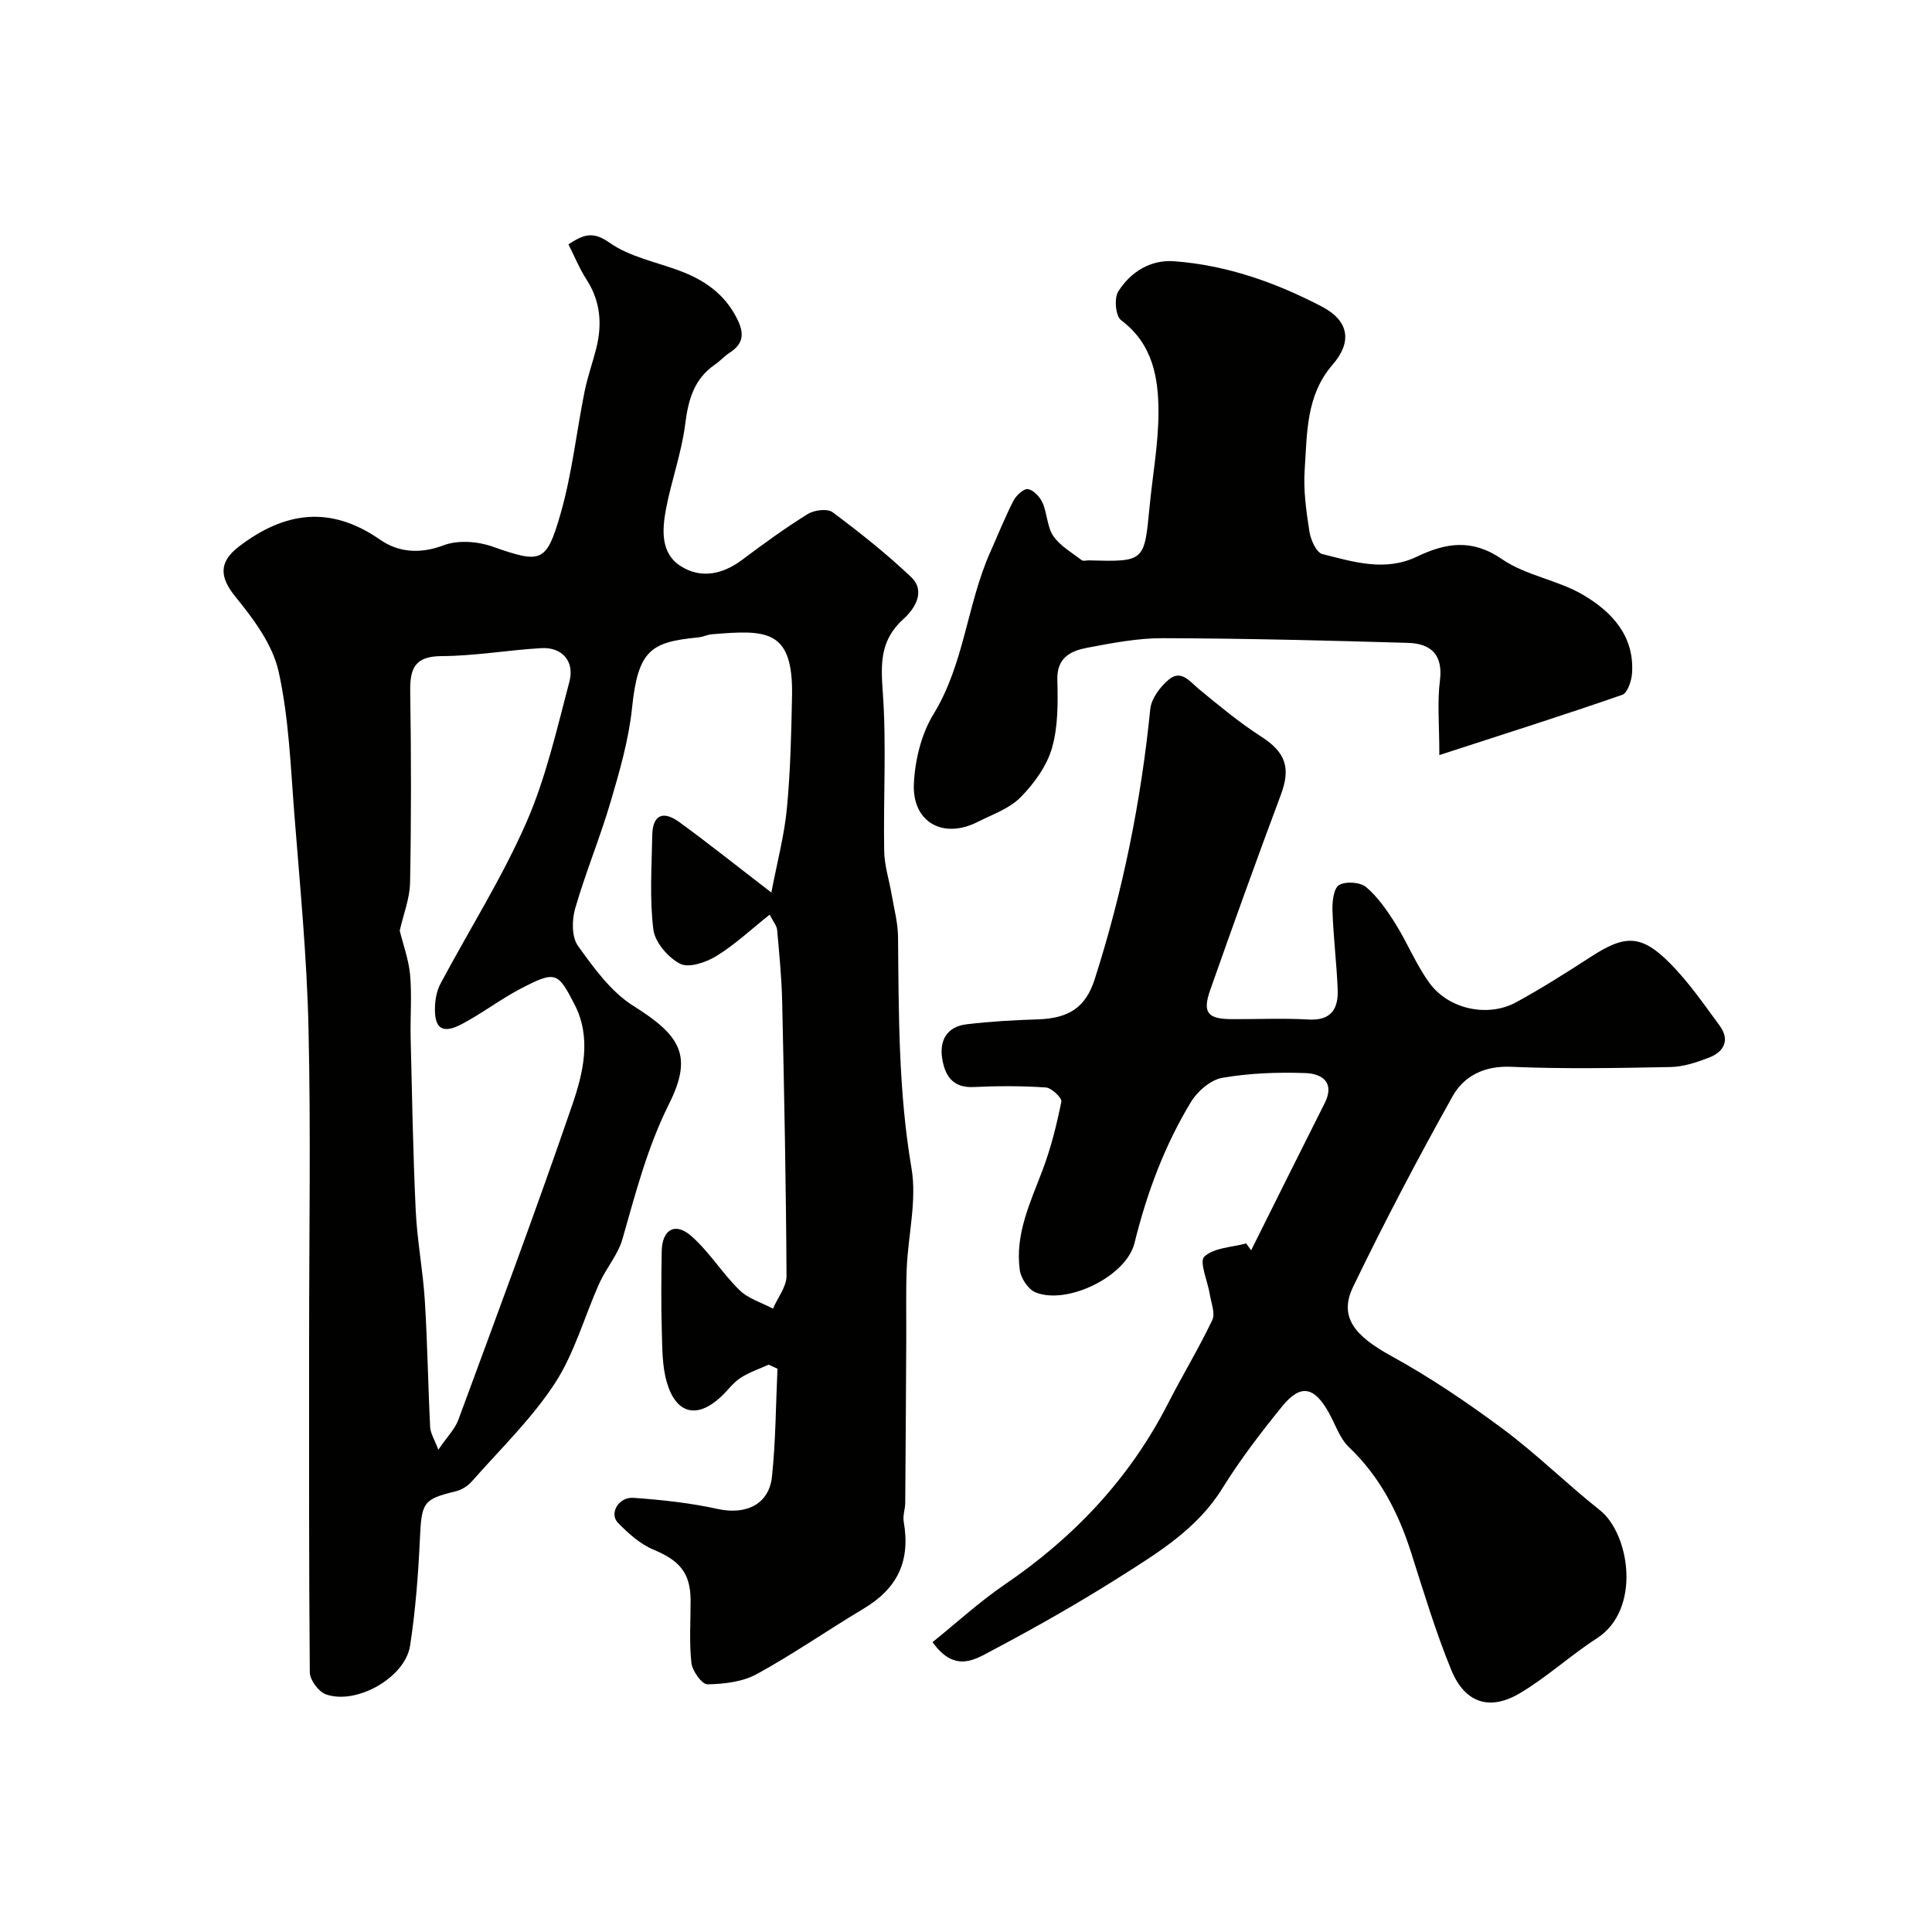
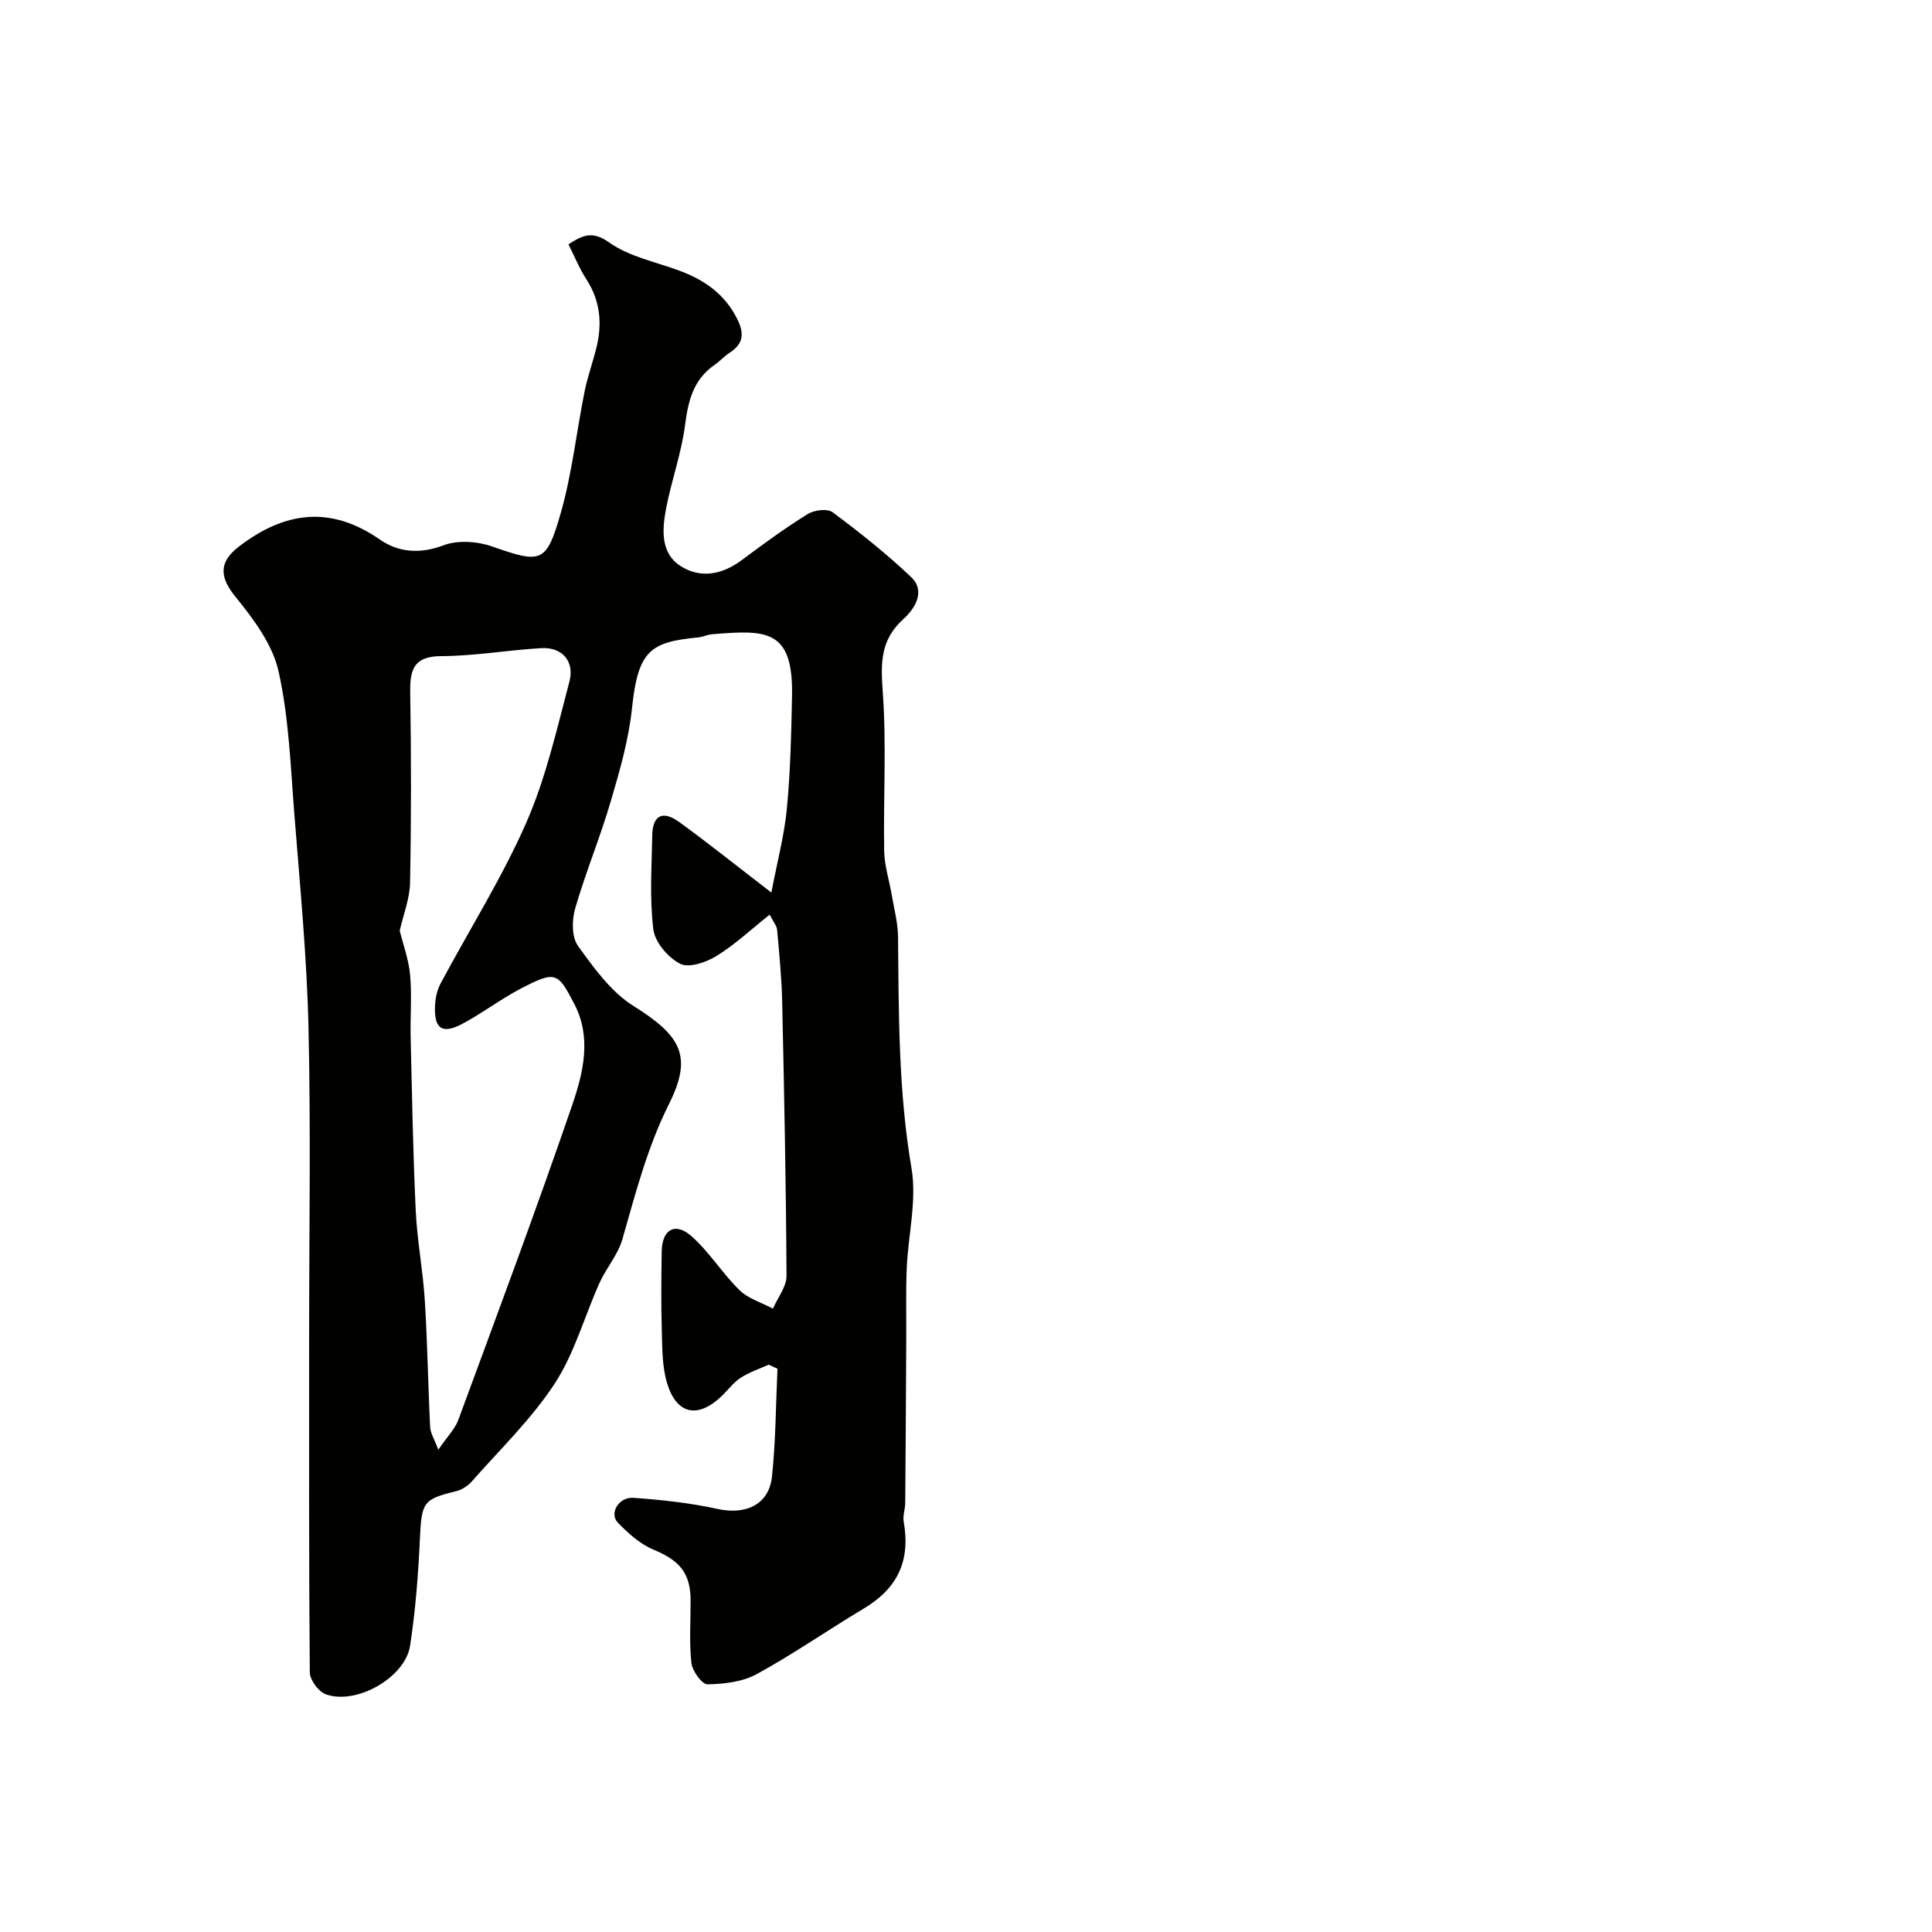
<svg xmlns="http://www.w3.org/2000/svg" enable-background="new 0 0 400 400" viewBox="0 0 400 400">
  <g fill="#010100">
    <path d="m159.35 189.37c-3.86 3.07-7.19 6.21-11.01 8.56-2.14 1.32-5.71 2.53-7.52 1.61-2.49-1.27-5.22-4.45-5.55-7.1-.8-6.4-.34-12.97-.23-19.46.07-4.2 2.15-5.29 5.65-2.74 6.18 4.5 12.15 9.28 19.01 14.55 1.21-6.34 2.68-11.81 3.21-17.36.74-7.73.92-15.52 1.07-23.29.28-13.95-5.33-13.75-16.59-12.82-.96.08-1.88.56-2.85.65-9.74.95-12.44 2.56-13.68 14.58-.68 6.55-2.55 13.04-4.42 19.39-2.19 7.46-5.2 14.69-7.36 22.16-.69 2.38-.73 5.89.57 7.71 3.29 4.58 6.85 9.55 11.5 12.46 9.76 6.12 12.36 10.3 7.37 20.28-4.51 9.01-6.93 18.5-9.66 28.02-.92 3.21-3.35 5.96-4.75 9.07-3.12 6.93-5.16 14.54-9.26 20.81-4.82 7.36-11.32 13.63-17.19 20.29-.82.93-2.1 1.73-3.31 2.02-6.79 1.65-7.07 2.29-7.42 9.96-.34 7.36-.91 14.75-2.03 22.02-1.01 6.57-11.08 12.3-17.42 10.06-1.51-.53-3.32-2.98-3.34-4.55-.2-23.14-.14-46.3-.14-69.46 0-21.36.36-42.74-.13-64.09-.34-14.65-1.76-29.28-2.91-43.9-.79-9.97-1.13-20.09-3.28-29.78-1.23-5.54-5.14-10.81-8.86-15.37-3.31-4.06-3.66-7.19.64-10.49 9.46-7.24 18.93-8.59 29.24-1.42 3.77 2.62 8.25 3.01 13.13 1.16 2.95-1.12 7.03-.83 10.09.25 10.15 3.57 11.2 3.43 14.14-6.79 2.37-8.24 3.28-16.9 4.98-25.34.61-3.02 1.67-5.94 2.42-8.94 1.24-4.99.87-9.72-2.02-14.19-1.46-2.26-2.48-4.79-3.75-7.3 3.17-2.07 5.08-2.76 8.51-.34 4.11 2.9 9.54 3.96 14.41 5.77 5.2 1.92 9.43 4.82 12.02 10.02 1.52 3.04 1.29 5.14-1.57 6.99-1.09.71-1.98 1.73-3.06 2.47-4.37 3.01-5.51 7.35-6.15 12.4-.75 5.91-2.86 11.64-3.97 17.52-.8 4.3-1.14 9.16 3.1 11.82 4.15 2.61 8.62 1.7 12.64-1.31 4.43-3.32 8.92-6.59 13.62-9.51 1.34-.83 4.07-1.17 5.14-.37 5.63 4.2 11.17 8.59 16.26 13.43 3.15 3 .61 6.69-1.55 8.64-4.82 4.33-4.76 9.09-4.33 15.03.8 10.96.11 22.03.3 33.04.05 3.03 1.05 6.05 1.56 9.08.49 2.89 1.28 5.79 1.31 8.7.15 16.02.07 31.98 2.79 47.92 1.13 6.65-.7 13.78-.99 20.7-.2 4.9-.07 9.81-.1 14.72-.06 11.27-.12 22.55-.21 33.82-.01 1.3-.53 2.65-.32 3.88 1.43 8.2-1.25 13.84-8.34 18.07-7.41 4.43-14.51 9.38-22.07 13.52-2.95 1.62-6.78 2.06-10.22 2.12-1.14.02-3.14-2.77-3.32-4.43-.48-4.28-.15-8.65-.17-12.98-.02-5.67-2.31-8.24-7.68-10.47-2.76-1.15-5.22-3.37-7.36-5.56-1.87-1.91.13-5.39 3.2-5.17 5.86.41 11.75 1.05 17.47 2.31 5.79 1.27 10.62-.92 11.22-6.71.78-7.4.79-14.89 1.14-22.33-.61-.28-1.22-.56-1.83-.84-1.96.89-4.06 1.58-5.84 2.75-1.5.98-2.61 2.55-3.94 3.81-4.94 4.68-9.34 3.74-11.28-2.84-1-3.39-.96-7.13-1.06-10.72-.16-5.49-.11-11-.02-16.49.08-4.48 2.76-6.09 6.12-3.15 3.73 3.27 6.41 7.72 9.99 11.21 1.82 1.78 4.58 2.58 6.92 3.83.98-2.27 2.82-4.53 2.81-6.79-.1-18.93-.48-37.85-.9-56.78-.11-4.94-.6-9.87-1.04-14.8-.05-.87-.77-1.67-1.55-3.2zm-76.59 3.31c.71 2.9 1.86 6 2.15 9.18.38 4.3.01 8.66.11 12.99.29 11.93.49 23.86 1.05 35.77.29 6.21 1.49 12.37 1.88 18.58.55 8.75.67 17.53 1.11 26.29.06 1.24.86 2.44 1.69 4.66 1.86-2.73 3.44-4.29 4.14-6.17 7.98-21.67 16.07-43.31 23.57-65.16 2.28-6.65 4.08-13.96.47-20.91-3.43-6.61-3.85-7.02-11.16-3.2-4.17 2.18-7.96 5.1-12.12 7.3-4.1 2.16-5.77.97-5.59-3.67.06-1.58.41-3.3 1.14-4.68 5.91-11.09 12.69-21.8 17.73-33.27 4.08-9.28 6.35-19.4 8.96-29.27 1.12-4.25-1.56-7.18-5.82-6.93-6.89.4-13.75 1.62-20.63 1.65-5.63.02-6.58 2.6-6.51 7.41.21 13.16.22 26.33-.03 39.48-.06 3.31-1.38 6.59-2.14 9.95z" />
-     <path d="m193.07 339.99c5.08-4.09 9.74-8.38 14.92-11.91 14.35-9.77 25.88-21.95 33.82-37.47 2.97-5.81 6.37-11.41 9.18-17.3.66-1.38-.23-3.53-.51-5.31-.43-2.71-2.24-6.78-1.14-7.82 1.98-1.87 5.68-1.93 8.66-2.74.35.47.69.95 1.04 1.42 5.06-10.15 10.1-20.31 15.21-30.43 2.21-4.39-.6-6.14-3.96-6.26-5.73-.21-11.58.01-17.22.98-2.41.42-5.13 2.75-6.47 4.96-5.5 9.06-9.16 18.9-11.71 29.24-1.71 6.96-14.01 12.89-20.52 10.21-1.5-.62-3.01-2.92-3.24-4.63-1.01-7.45 2.22-14.03 4.76-20.78 1.71-4.54 2.89-9.3 3.85-14.06.16-.78-2.02-2.86-3.21-2.94-4.98-.34-10-.33-14.99-.09-4.35.2-5.91-2.42-6.47-5.91-.61-3.8 1.04-6.61 5.04-7.08 4.89-.59 9.83-.87 14.75-1.02 6.38-.2 9.9-2.43 11.78-8.29 5.84-18.23 9.6-36.89 11.51-55.95.22-2.18 2.05-4.62 3.83-6.11 2.57-2.15 4.34.4 6.27 1.99 4.16 3.42 8.33 6.9 12.85 9.8 5.06 3.26 6.19 6.44 4.08 12.08-5.02 13.4-9.85 26.88-14.61 40.37-1.65 4.67-.57 6.03 4.34 6.06 5.33.04 10.68-.23 15.99.08 4.81.28 6.22-2.31 6.05-6.3-.22-5.43-.9-10.84-1.08-16.28-.06-1.82.24-4.58 1.37-5.26 1.36-.82 4.39-.61 5.61.43 2.43 2.06 4.35 4.85 6.07 7.6 2.5 3.98 4.27 8.46 7.03 12.24 4.01 5.49 12.14 7.19 17.99 3.98 5.28-2.89 10.39-6.13 15.45-9.41 7.08-4.59 10.43-4.64 16.42 1.41 3.82 3.86 6.96 8.42 10.2 12.82 2.21 3.01.96 5.45-2.2 6.67-2.54.98-5.29 1.89-7.97 1.94-10.99.21-22.01.42-32.99-.05-5.57-.24-9.76 1.9-12.13 6.14-7.23 12.94-14.14 26.08-20.58 39.43-2.98 6.19.28 10.11 7.85 14.27 8.08 4.44 15.8 9.66 23.21 15.17 6.98 5.19 13.2 11.37 20.03 16.78 6.2 4.91 8.65 20.56-.62 26.54-5.48 3.53-10.35 8.06-15.95 11.37-6.27 3.71-11.39 2.01-14.19-4.82-3.26-7.95-5.73-16.23-8.35-24.42-2.64-8.24-6.47-15.65-12.84-21.72-1.9-1.81-2.8-4.68-4.13-7.07-3.04-5.49-5.87-6.07-9.69-1.37-4.42 5.44-8.71 11.05-12.4 17-5.16 8.32-13.15 13.2-21 18.18-8.65 5.48-17.58 10.56-26.64 15.35-3.46 1.82-7.69 4.8-12.35-1.71z" />
-     <path d="m298 156.33c0-6.32-.45-10.93.12-15.41.69-5.43-1.92-7.68-6.6-7.82-16.92-.5-33.84-.92-50.77-.97-5.19-.02-10.42.99-15.55 1.96-3.41.64-6.41 1.96-6.29 6.63.12 4.74.18 9.72-1.12 14.19-1.09 3.74-3.72 7.35-6.51 10.18-2.31 2.34-5.81 3.53-8.87 5.08-7.15 3.63-13.59.07-13.2-7.95.24-4.88 1.54-10.25 4.06-14.36 6.39-10.42 6.92-22.69 11.74-33.52 1.59-3.57 3.04-7.21 4.82-10.68.56-1.1 2.14-2.54 3.01-2.39 1.16.2 2.48 1.62 3.01 2.83.98 2.2.93 4.97 2.23 6.88 1.4 2.05 3.82 3.41 5.87 5 .31.24.97.03 1.47.04 11.52.3 11.5.3 12.58-11.03.62-6.53 1.84-13.05 1.85-19.58.01-7.2-1.18-14.21-7.75-19.13-1.13-.84-1.46-4.55-.58-5.93 2.56-4.04 6.65-6.63 11.6-6.26 10.87.81 21.05 4.41 30.6 9.41 5.65 2.96 6.22 7.36 2.19 11.99-5.56 6.39-5.27 14.23-5.79 21.81-.29 4.22.33 8.55.98 12.76.27 1.71 1.44 4.34 2.68 4.65 6.41 1.61 12.96 3.7 19.55.55 5.97-2.86 11.41-3.79 17.65.51 4.93 3.4 11.52 4.3 16.75 7.37 5.92 3.47 10.68 8.47 10.17 16.22-.1 1.59-.94 4.12-2.04 4.5-12.19 4.23-24.51 8.13-37.86 12.47z" />
  </g>
</svg>